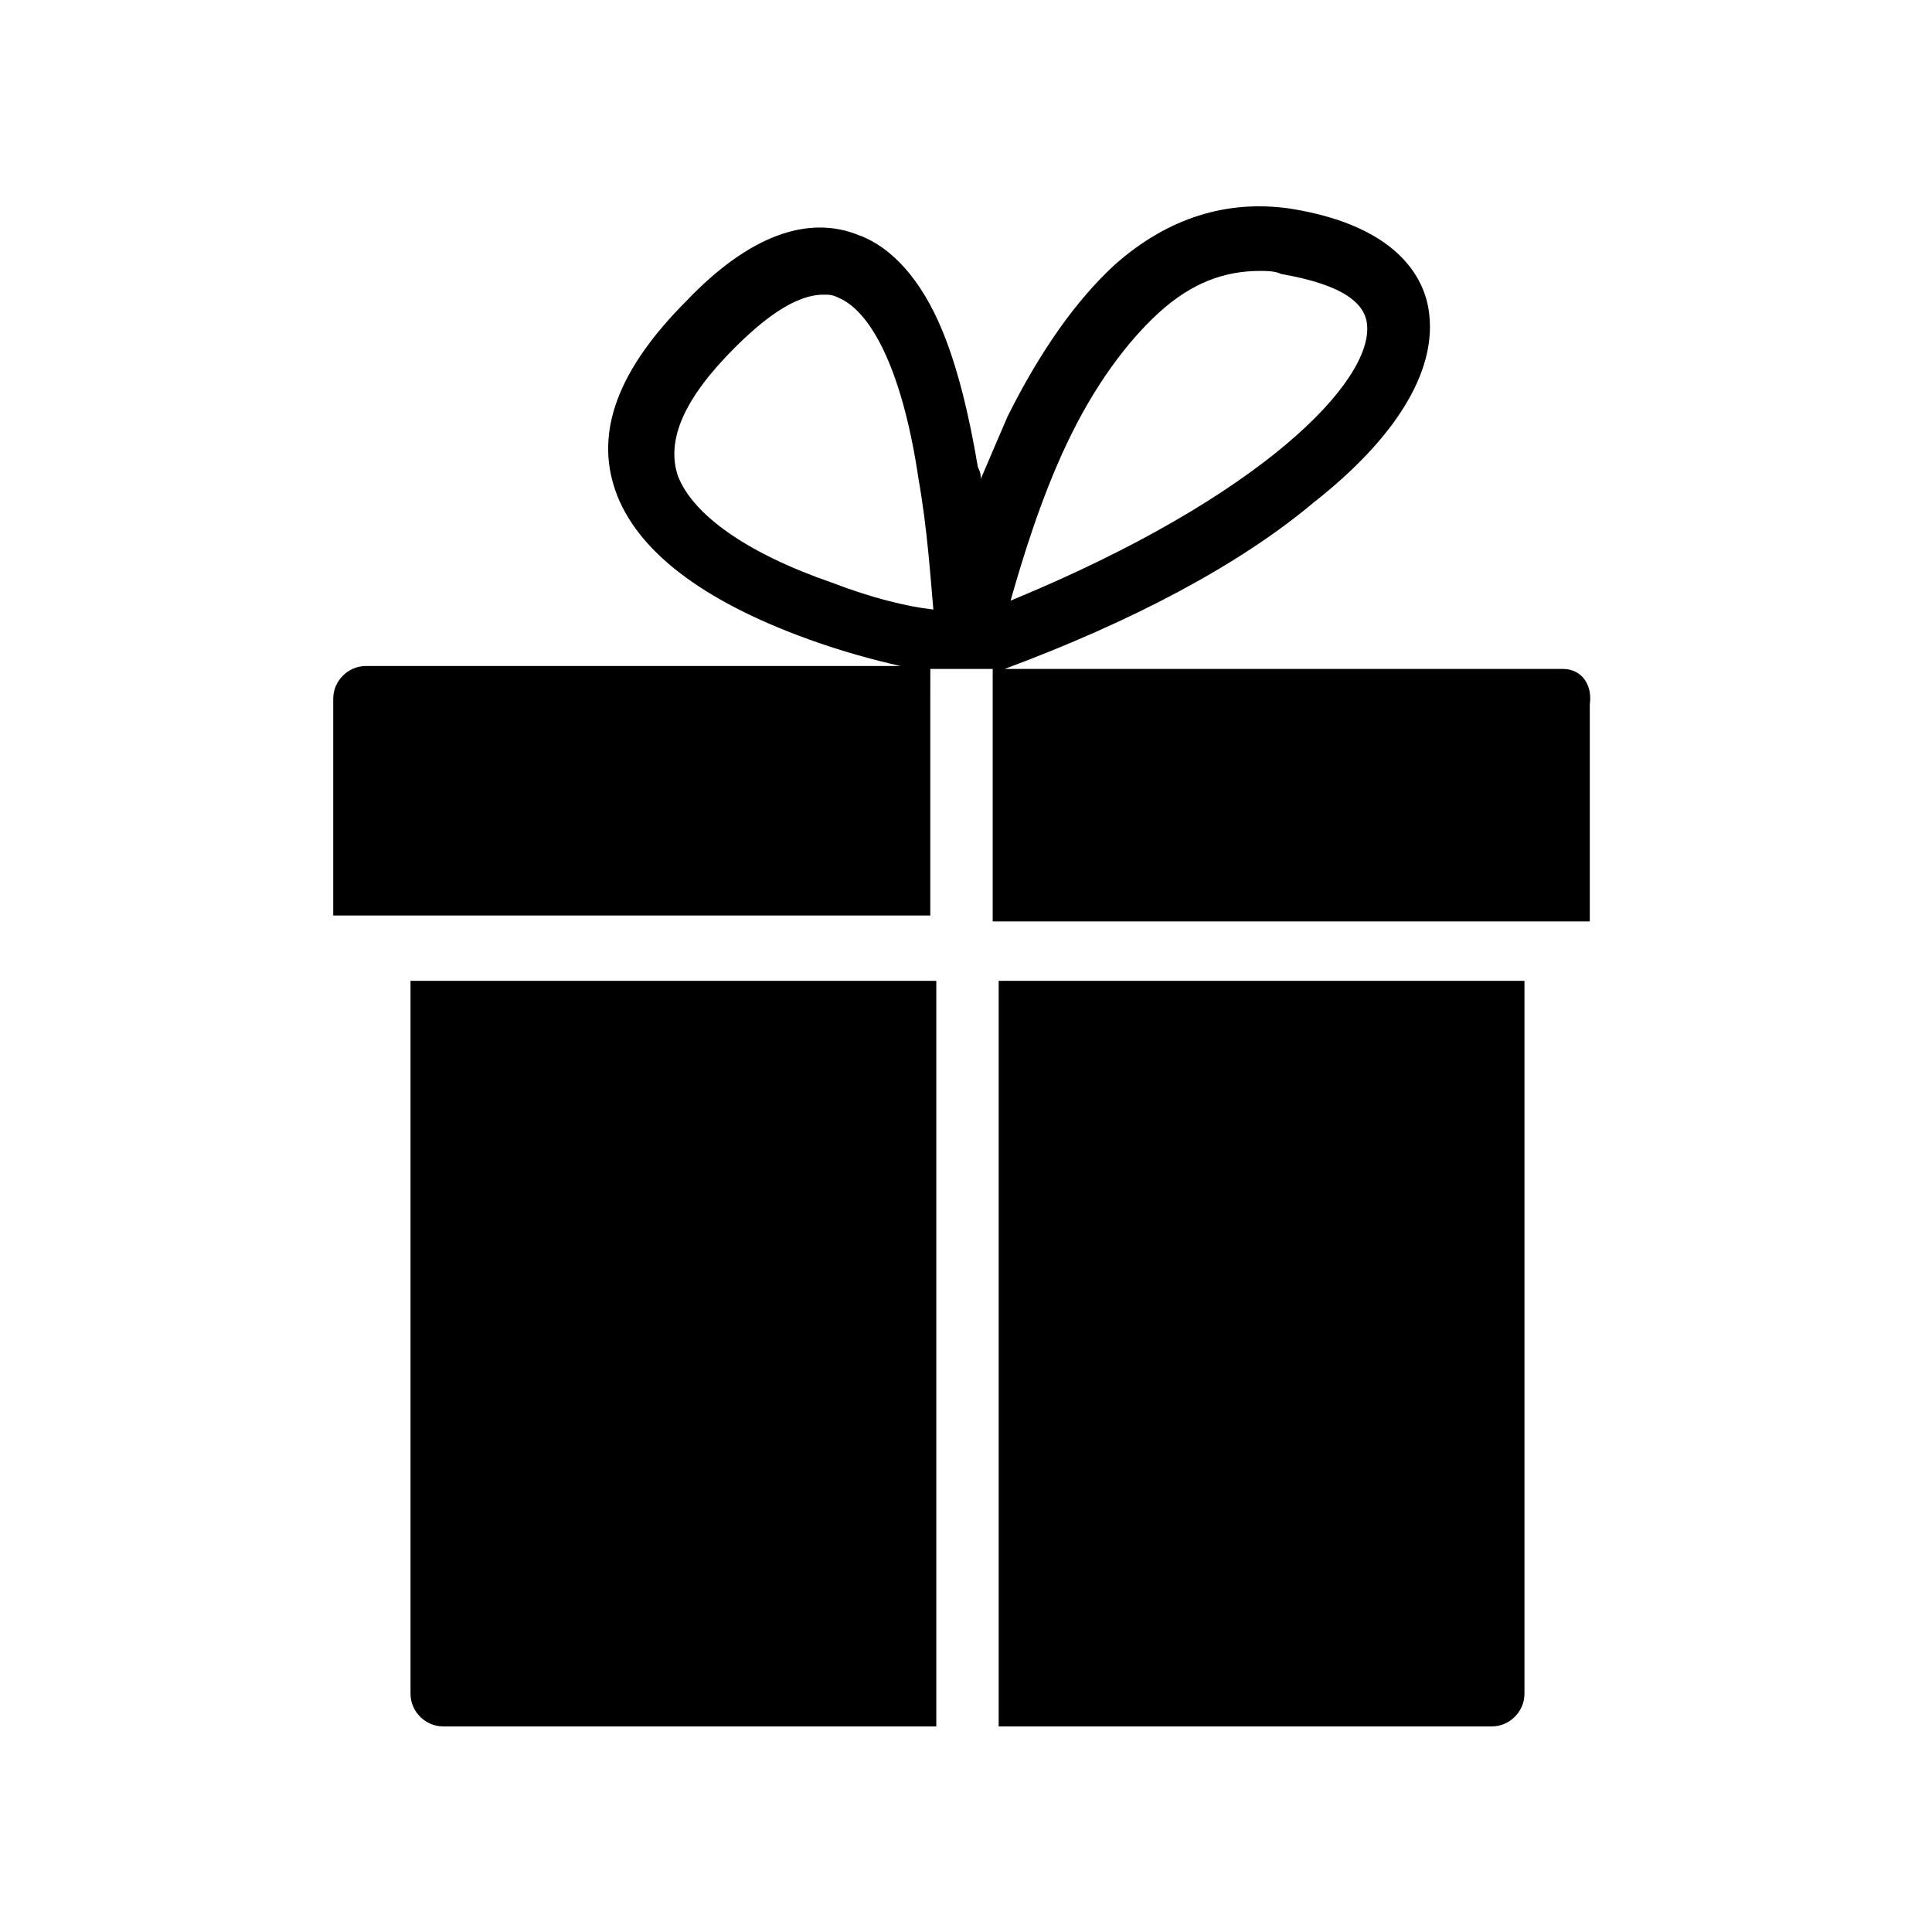
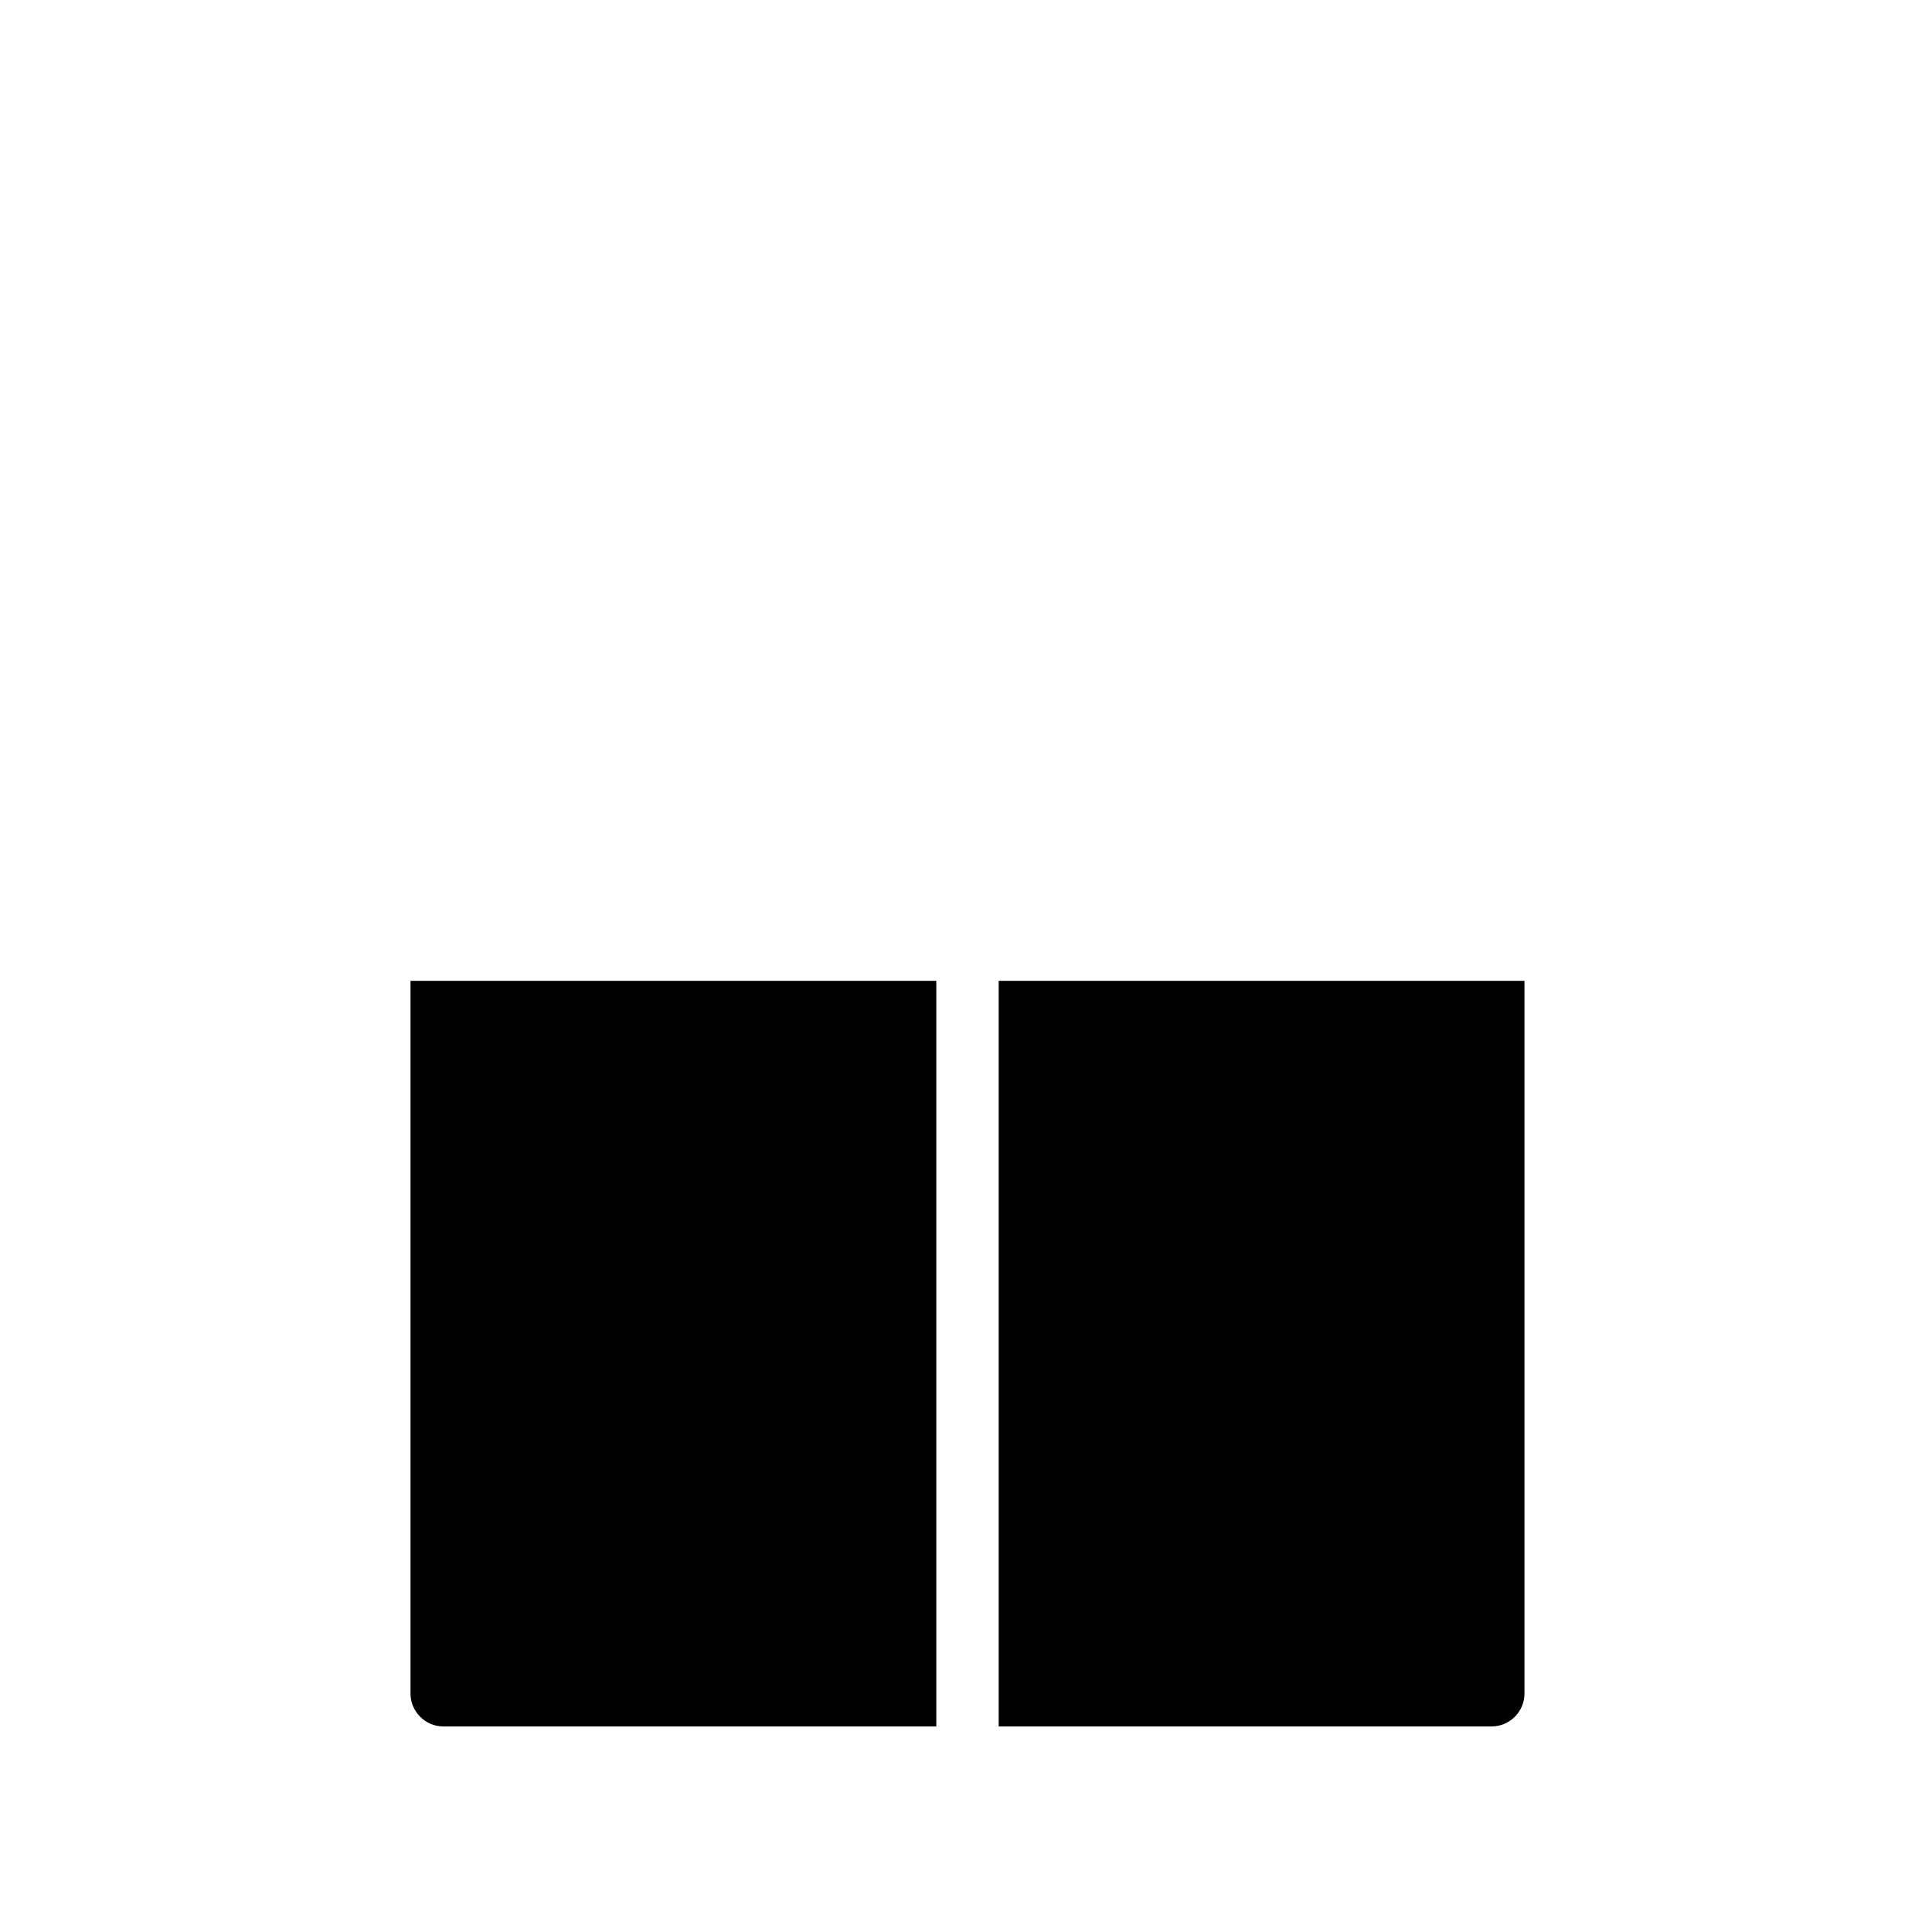
<svg xmlns="http://www.w3.org/2000/svg" fill="#000000" width="800px" height="800px" version="1.1" viewBox="144 144 512 512">
  <g>
    <path d="m408.66 592.86v8.66h130.68c4.723 0 8.66-3.938 8.66-8.66v-188.93h-139.34z" />
    <path d="m252.79 592.86c0 4.723 3.938 8.66 8.66 8.66h130.68v-197.59h-139.34z" />
-     <path d="m558.23 321.28h-148c33.852-12.594 62.188-27.551 81.867-44.082 22.043-17.32 32.273-34.637 30.699-49.594-0.789-8.66-7.086-23.617-37-28.34-16.531-2.363-32.273 2.363-46.445 14.957-10.234 9.445-19.68 22.828-28.34 40.148-2.363 5.512-4.723 11.02-7.086 16.531 0-0.789 0-1.574-0.789-3.148-2.363-14.168-5.512-26.766-9.445-36.211-5.512-13.383-13.383-22.043-22.043-25.191-13.383-5.512-29.125 0-45.656 17.32-18.105 18.105-24.402 34.637-18.895 50.383 5.512 15.742 22.828 29.125 51.168 39.359 8.66 3.148 17.32 5.512 24.402 7.086h-141.7c-4.723 0-8.66 3.938-8.66 8.66v57.465h158.23v-58.254l0.008-7.09h16.531v66.914h158.23v-57.465c0.785-5.512-2.363-9.449-7.086-9.449zm-131.46-59.828c7.086-14.957 15.742-26.766 24.402-34.637 8.66-7.871 17.32-11.02 26.766-11.02 1.574 0 3.938 0 5.512 0.789 8.66 1.574 22.043 4.723 22.828 13.383 1.574 14.957-27.551 45.656-94.465 73.211 3.152-11.023 7.875-26.77 14.957-41.727zm-62.188 37c-22.828-7.871-37-18.105-40.934-28.34-3.148-9.445 1.574-20.469 14.957-33.852 7.086-7.086 15.742-14.168 23.617-14.168 1.574 0 2.363 0 3.938 0.789 9.445 3.938 17.32 21.254 21.254 48.02 2.363 13.383 3.148 25.977 3.938 34.637-7.09-0.789-16.535-3.148-26.77-7.086z" />
  </g>
</svg>